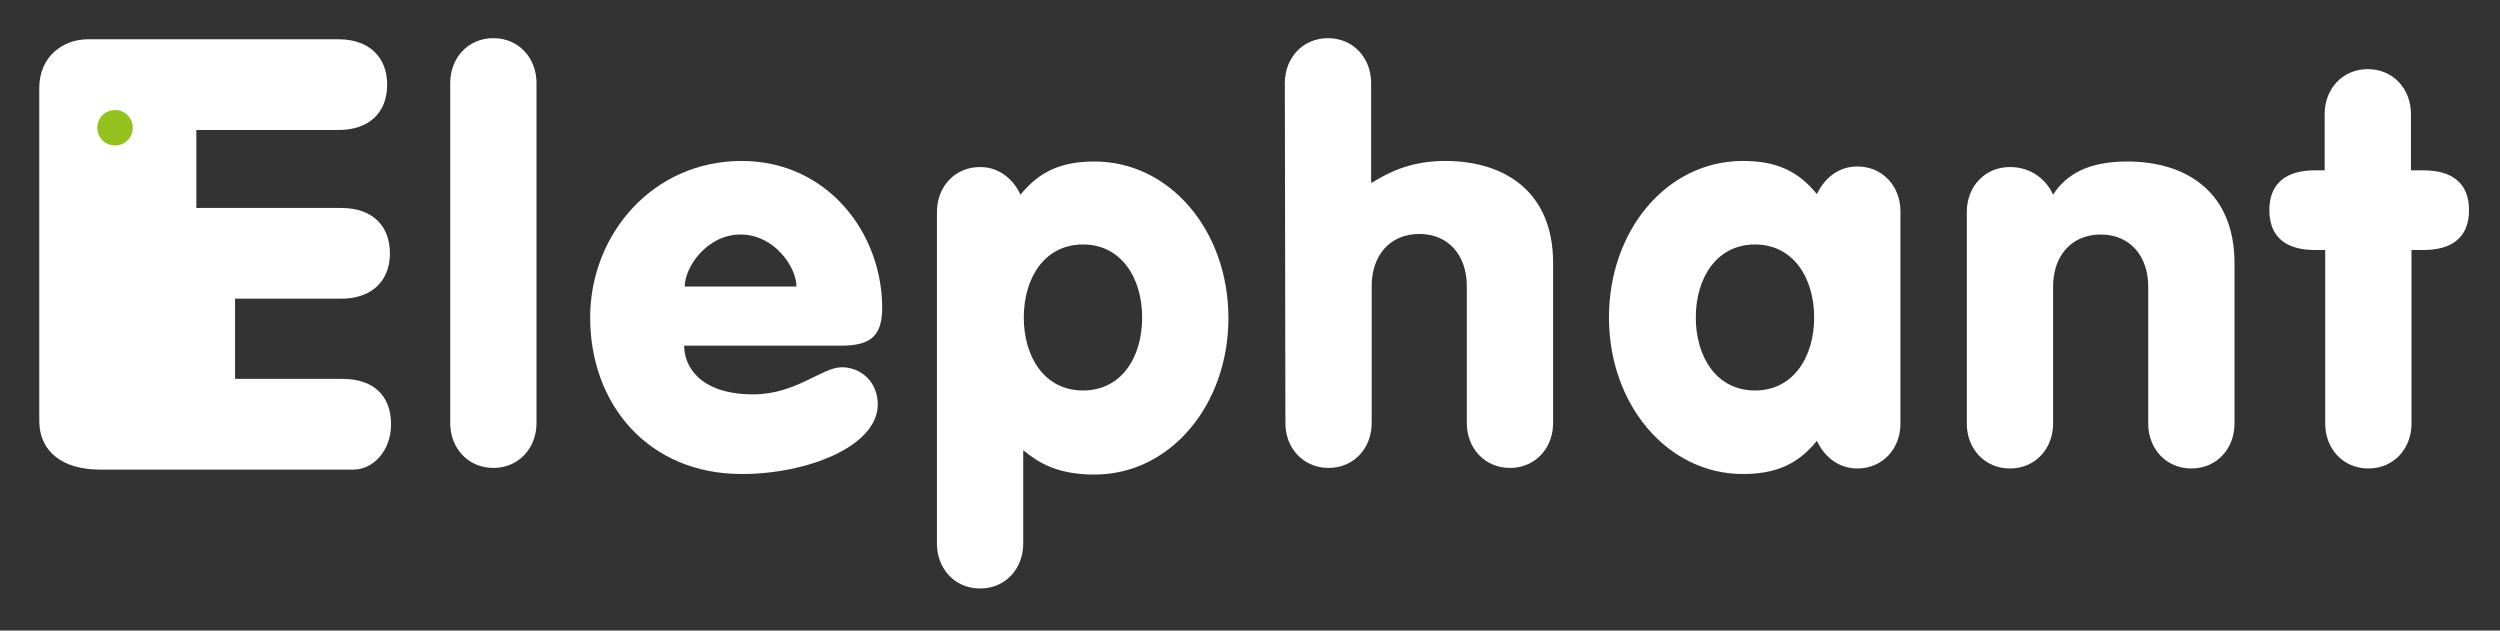
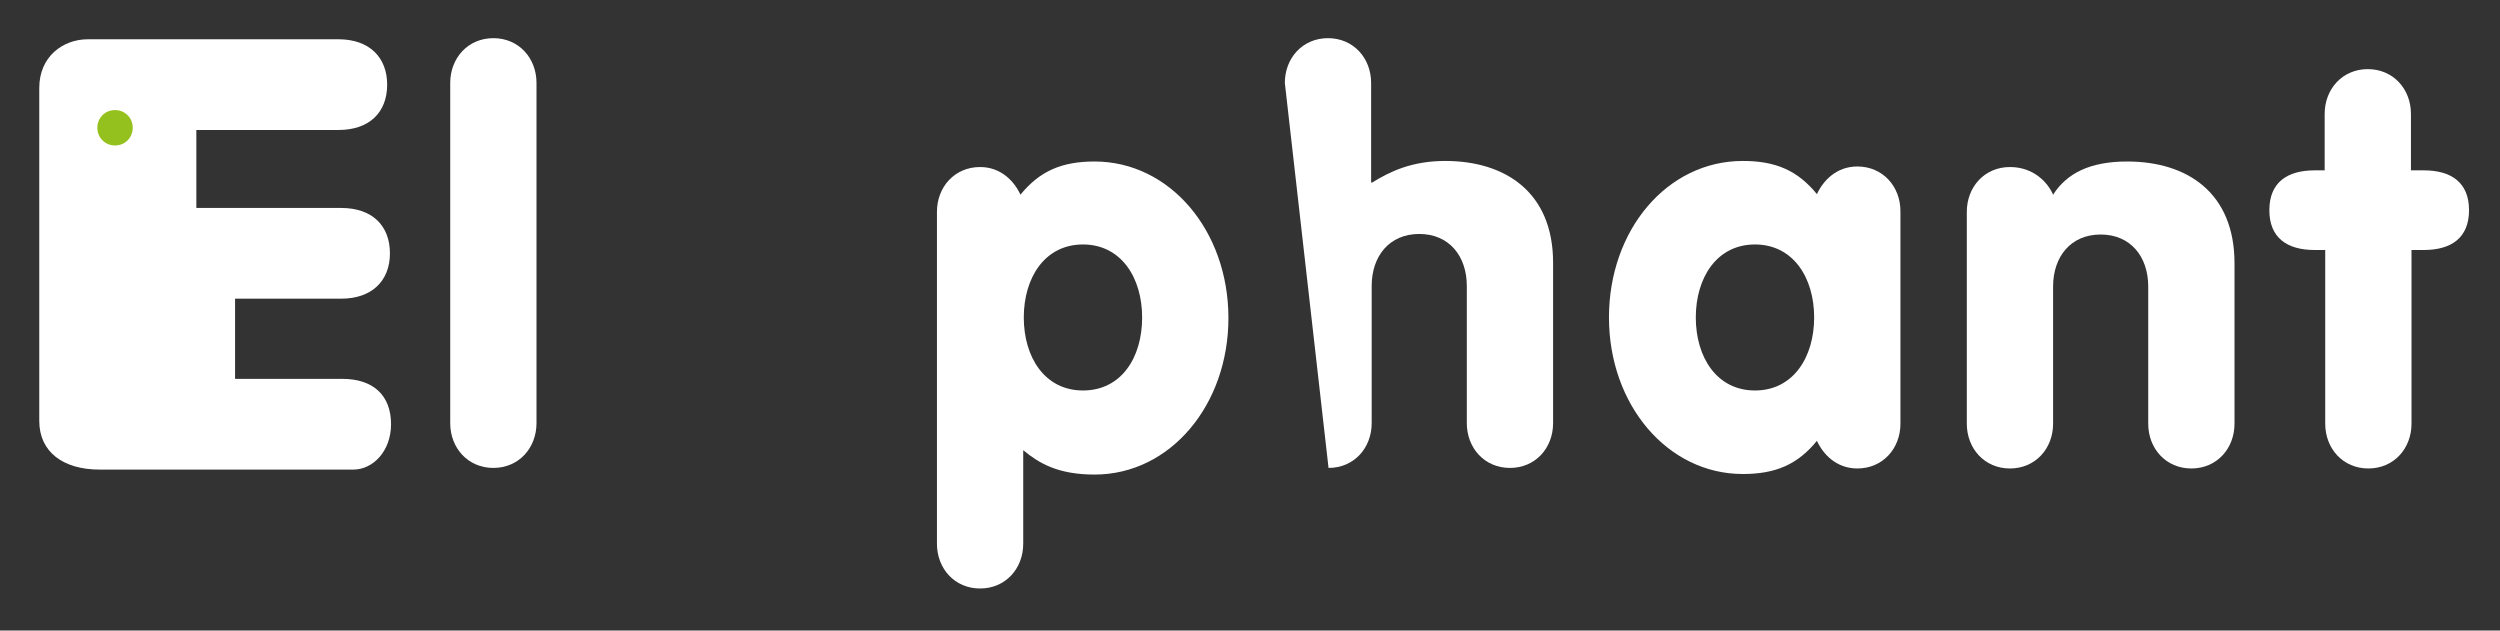
<svg xmlns="http://www.w3.org/2000/svg" version="1.1" id="Layer_1" x="0px" y="0px" viewBox="-20 333.7 452 114" style="enable-background:new -20 333.7 452 114;" xml:space="preserve">
  <rect x="-20" y="333.7" width="452" height="114" fill="#333333" stroke="none" />
  <style type="text/css">
	.st0{fill:#FFFFFF;}
	.st1{fill:#95C11F;}
</style>
  <g>
    <path class="st0" d="M-12.9,349.6c0-5.7,4.3-8.8,8.8-8.8h45.3c5.6,0,8.8,3.3,8.8,8.2c0,5.1-3.3,8.2-8.8,8.2H15.5v14.1h26.2   c5.6,0,8.8,3.2,8.8,8.2s-3.3,8.2-8.8,8.2H22.5v14.5h19.4c5.6,0,8.8,3,8.8,8.2c0,4.9-3.3,8.2-6.8,8.2H-2c-6.6,0-10.9-3.2-10.9-8.8   L-12.9,349.6z" />
  </g>
  <g>
    <path class="st0" d="M61.4,348.7c0-4.5,3.2-8.1,7.8-8.1c4.6,0,7.8,3.6,7.8,8.1v61.5c0,4.5-3.2,8.1-7.8,8.1c-4.6,0-7.8-3.6-7.8-8.1   V348.7z" />
-     <path class="st0" d="M103.7,396.3c0,3.3,2.5,8.7,12.5,8.7c7.7,0,12.4-4.9,16-4.9c3.5,0,6.5,2.7,6.5,6.7c0,7.6-12.7,12.6-24.6,12.6   c-16.8,0-27.4-12.5-27.4-28.3c0-15,11.3-28.3,27.4-28.3c15.4,0,25.4,12.9,25.4,26.6c0,5.5-2.6,6.8-7.6,6.8H103.7z M124,385.5   c0-3.5-4-9.4-10.1-9.4s-10.1,5.9-10.1,9.4H124z" />
    <path class="st0" d="M149.4,372c0-4.5,3.2-8.1,7.8-8.1c3.8,0,6.2,2.6,7.3,5c3.5-4.3,7.5-6,13.4-6c13.6,0,24.2,12.5,24.2,28.3   c0,15.7-10.5,28.3-24.2,28.3c-6.7,0-10.1-2.1-12.9-4.4v16.9c0,4.5-3.2,8.1-7.8,8.1c-4.6,0-7.8-3.6-7.8-8.1V372z M186.5,391.1   c0-7.2-3.8-13.2-10.7-13.2s-10.7,6-10.7,13.2s3.8,13.2,10.7,13.2S186.5,398.4,186.5,391.1z" />
-     <path class="st0" d="M212.3,348.7c0-4.5,3.2-8.1,7.8-8.1c4.6,0,7.8,3.6,7.8,8.1v18h0.2c3.2-2,7.2-3.9,13.2-3.9   c10.8,0,19.5,5.6,19.5,18.4v29c0,4.5-3.2,8.1-7.8,8.1c-4.6,0-7.8-3.6-7.8-8.1v-24.8c0-5.4-3.2-9.4-8.6-9.4s-8.6,4-8.6,9.4v24.8   c0,4.5-3.2,8.1-7.8,8.1c-4.6,0-7.8-3.6-7.8-8.1L212.3,348.7L212.3,348.7z" />
+     <path class="st0" d="M212.3,348.7c0-4.5,3.2-8.1,7.8-8.1c4.6,0,7.8,3.6,7.8,8.1v18h0.2c3.2-2,7.2-3.9,13.2-3.9   c10.8,0,19.5,5.6,19.5,18.4v29c0,4.5-3.2,8.1-7.8,8.1c-4.6,0-7.8-3.6-7.8-8.1v-24.8c0-5.4-3.2-9.4-8.6-9.4s-8.6,4-8.6,9.4v24.8   c0,4.5-3.2,8.1-7.8,8.1L212.3,348.7L212.3,348.7z" />
    <path class="st0" d="M323.6,410.3c0,4.5-3.2,8.1-7.8,8.1c-3.8,0-6.2-2.6-7.3-5c-3.5,4.3-7.5,6-13.4,6c-13.6,0-24.2-12.5-24.2-28.3   s10.5-28.3,24.2-28.3c5.9,0,9.9,1.7,13.4,6c1.1-2.4,3.5-5,7.3-5c4.6,0,7.8,3.6,7.8,8.1V410.3z M286.6,391.1   c0,7.2,3.8,13.2,10.7,13.2s10.7-6,10.7-13.2c0-7.2-3.8-13.2-10.7-13.2C290.4,377.9,286.6,383.9,286.6,391.1z" />
    <path class="st0" d="M335.6,372c0-4.5,3.2-8.1,7.8-8.1c4.2,0,6.8,2.7,7.8,5c2.5-3.9,6.7-6,13.4-6c10.8,0,19.4,5.6,19.4,18.4v29   c0,4.5-3.2,8.1-7.8,8.1s-7.8-3.6-7.8-8.1v-24.8c0-5.4-3.2-9.4-8.6-9.4c-5.4,0-8.6,4-8.6,9.4v24.8c0,4.5-3.2,8.1-7.8,8.1   s-7.8-3.6-7.8-8.1L335.6,372L335.6,372z" />
    <path class="st0" d="M400.3,378.9h-1.8c-5,0-8.2-2.2-8.2-7.2c0-5,3.2-7.2,8.2-7.2h1.8v-10.2c0-4.5,3.2-8.1,7.8-8.1s7.8,3.6,7.8,8.1   v10.2h2.3c5,0,8.2,2.2,8.2,7.2c0,5-3.2,7.2-8.2,7.2H416v31.4c0,4.5-3.2,8.1-7.8,8.1c-4.6,0-7.8-3.6-7.8-8.1V378.9z" />
  </g>
  <path class="st1" d="M0.8,353.6c1.8,0,3.2,1.4,3.2,3.2c0,1.8-1.4,3.2-3.2,3.2s-3.2-1.4-3.2-3.2C-2.4,355-1,353.6,0.8,353.6z" />
</svg>